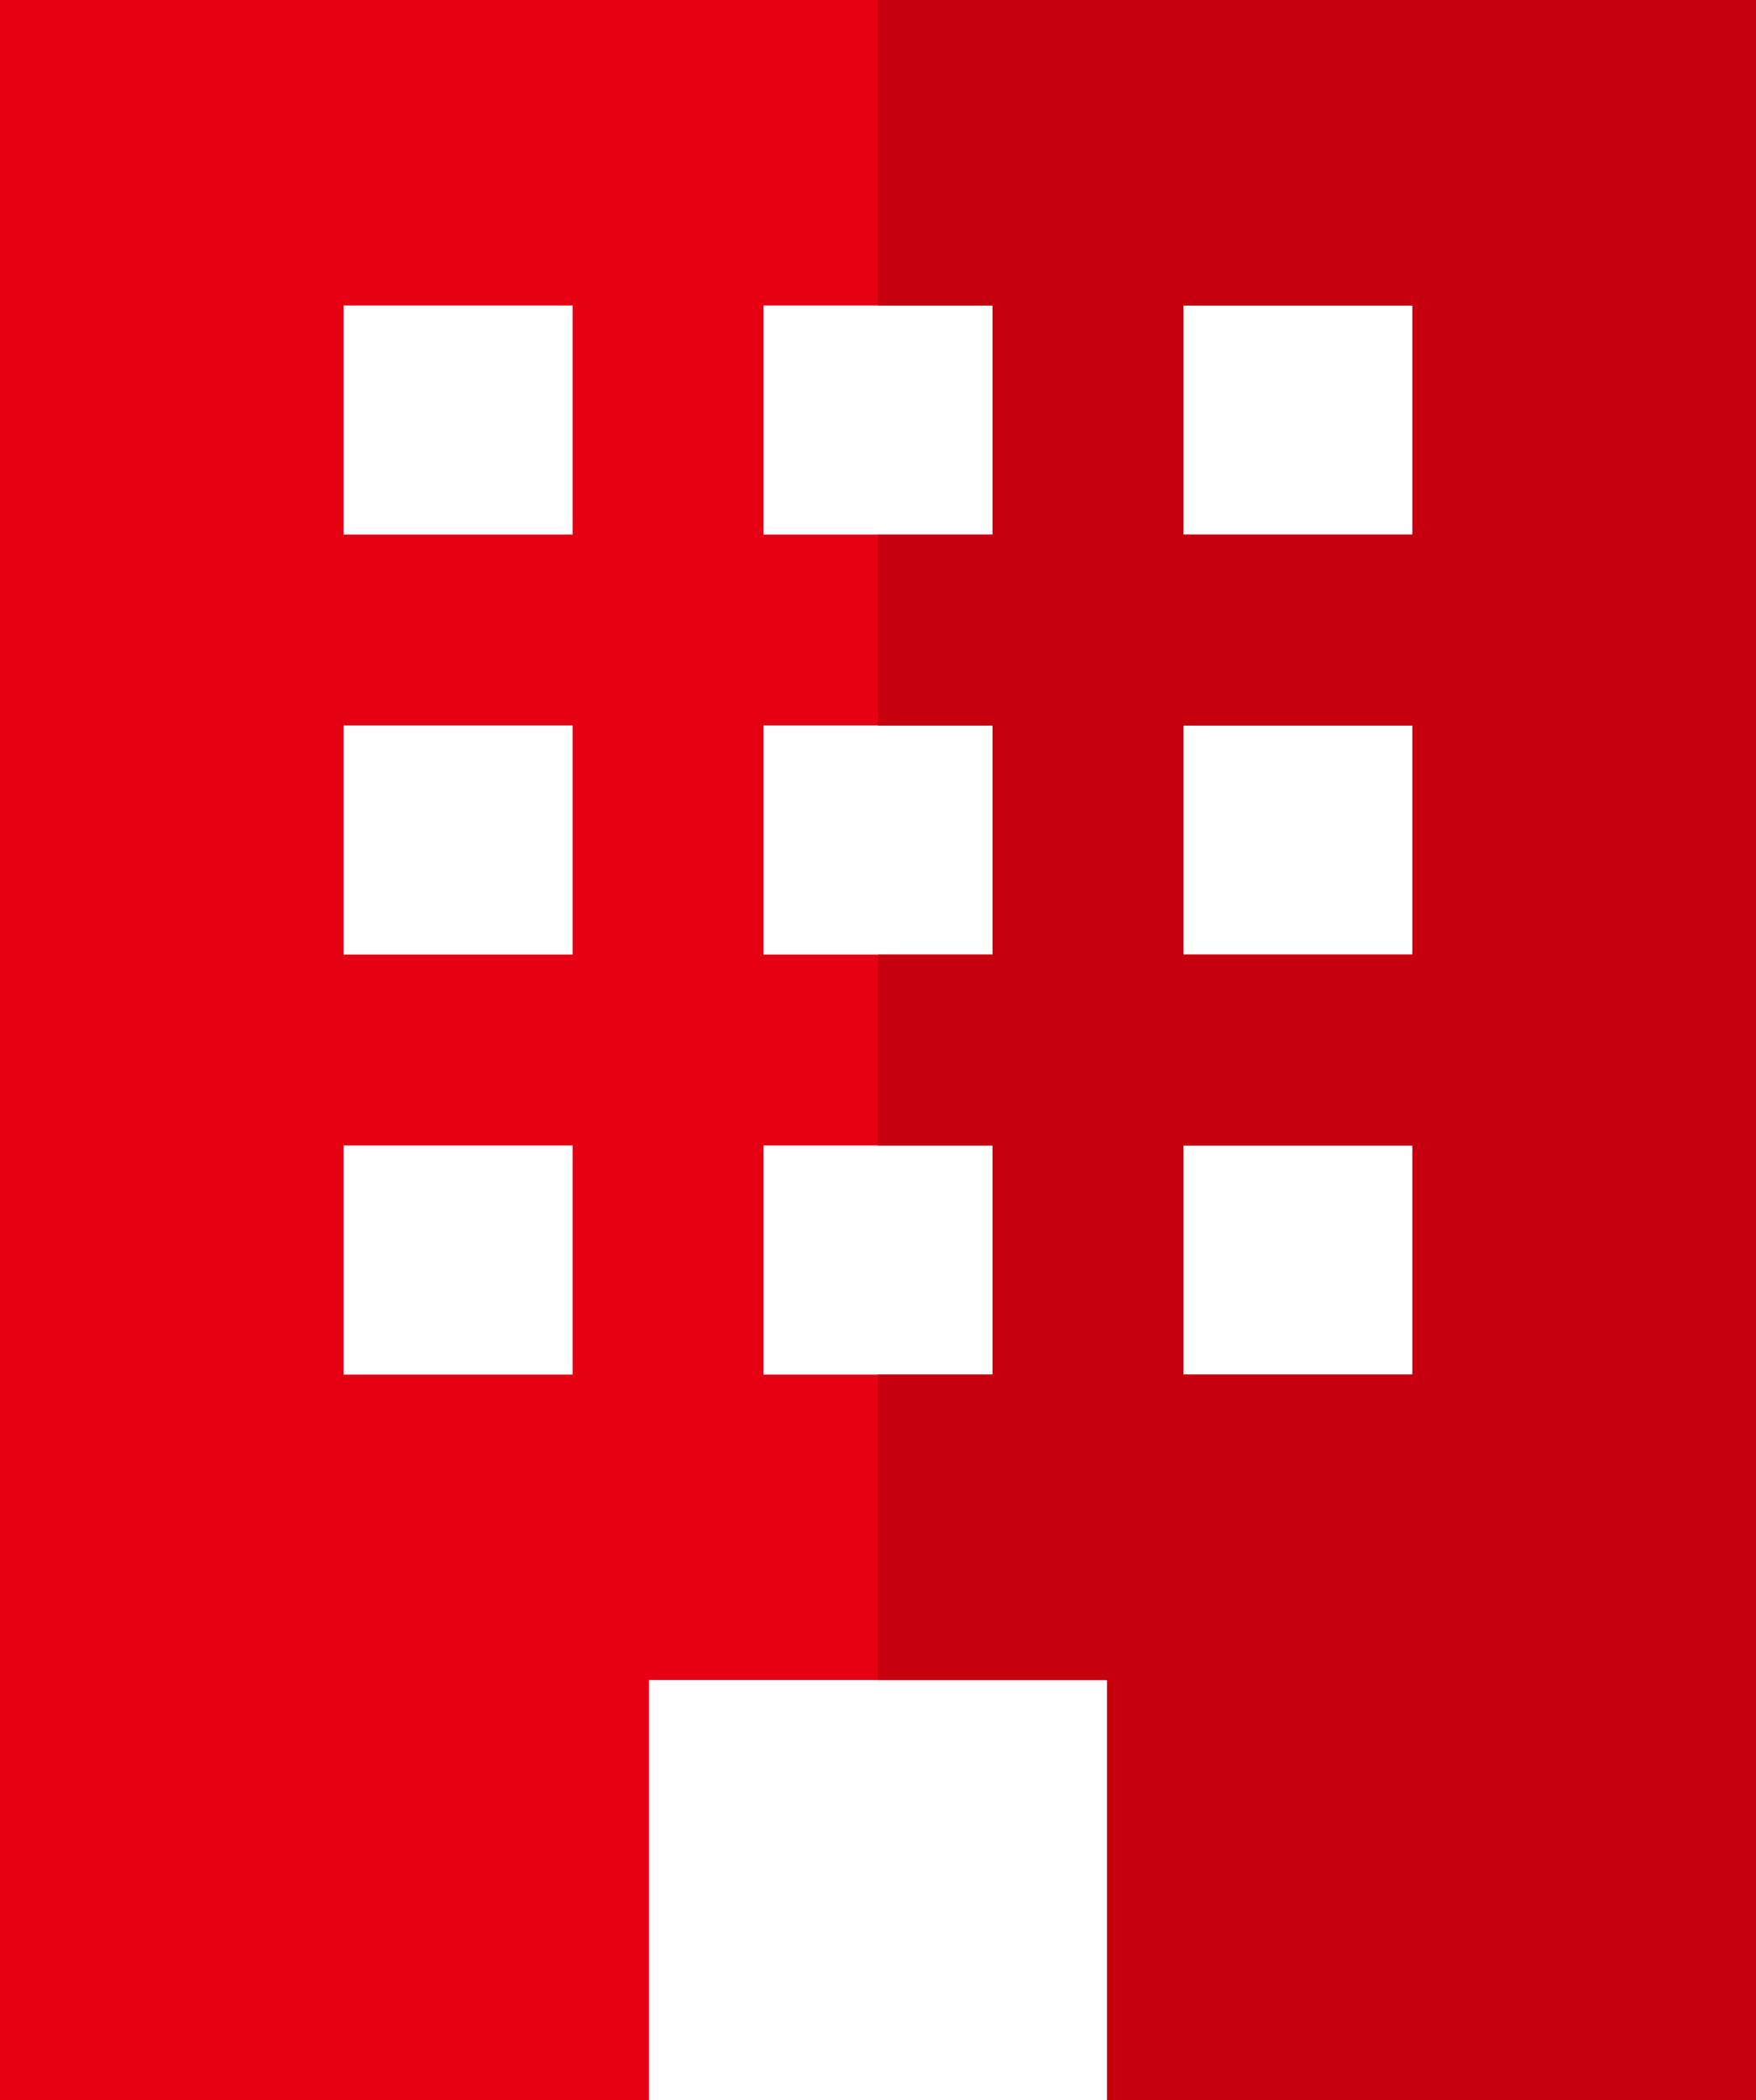
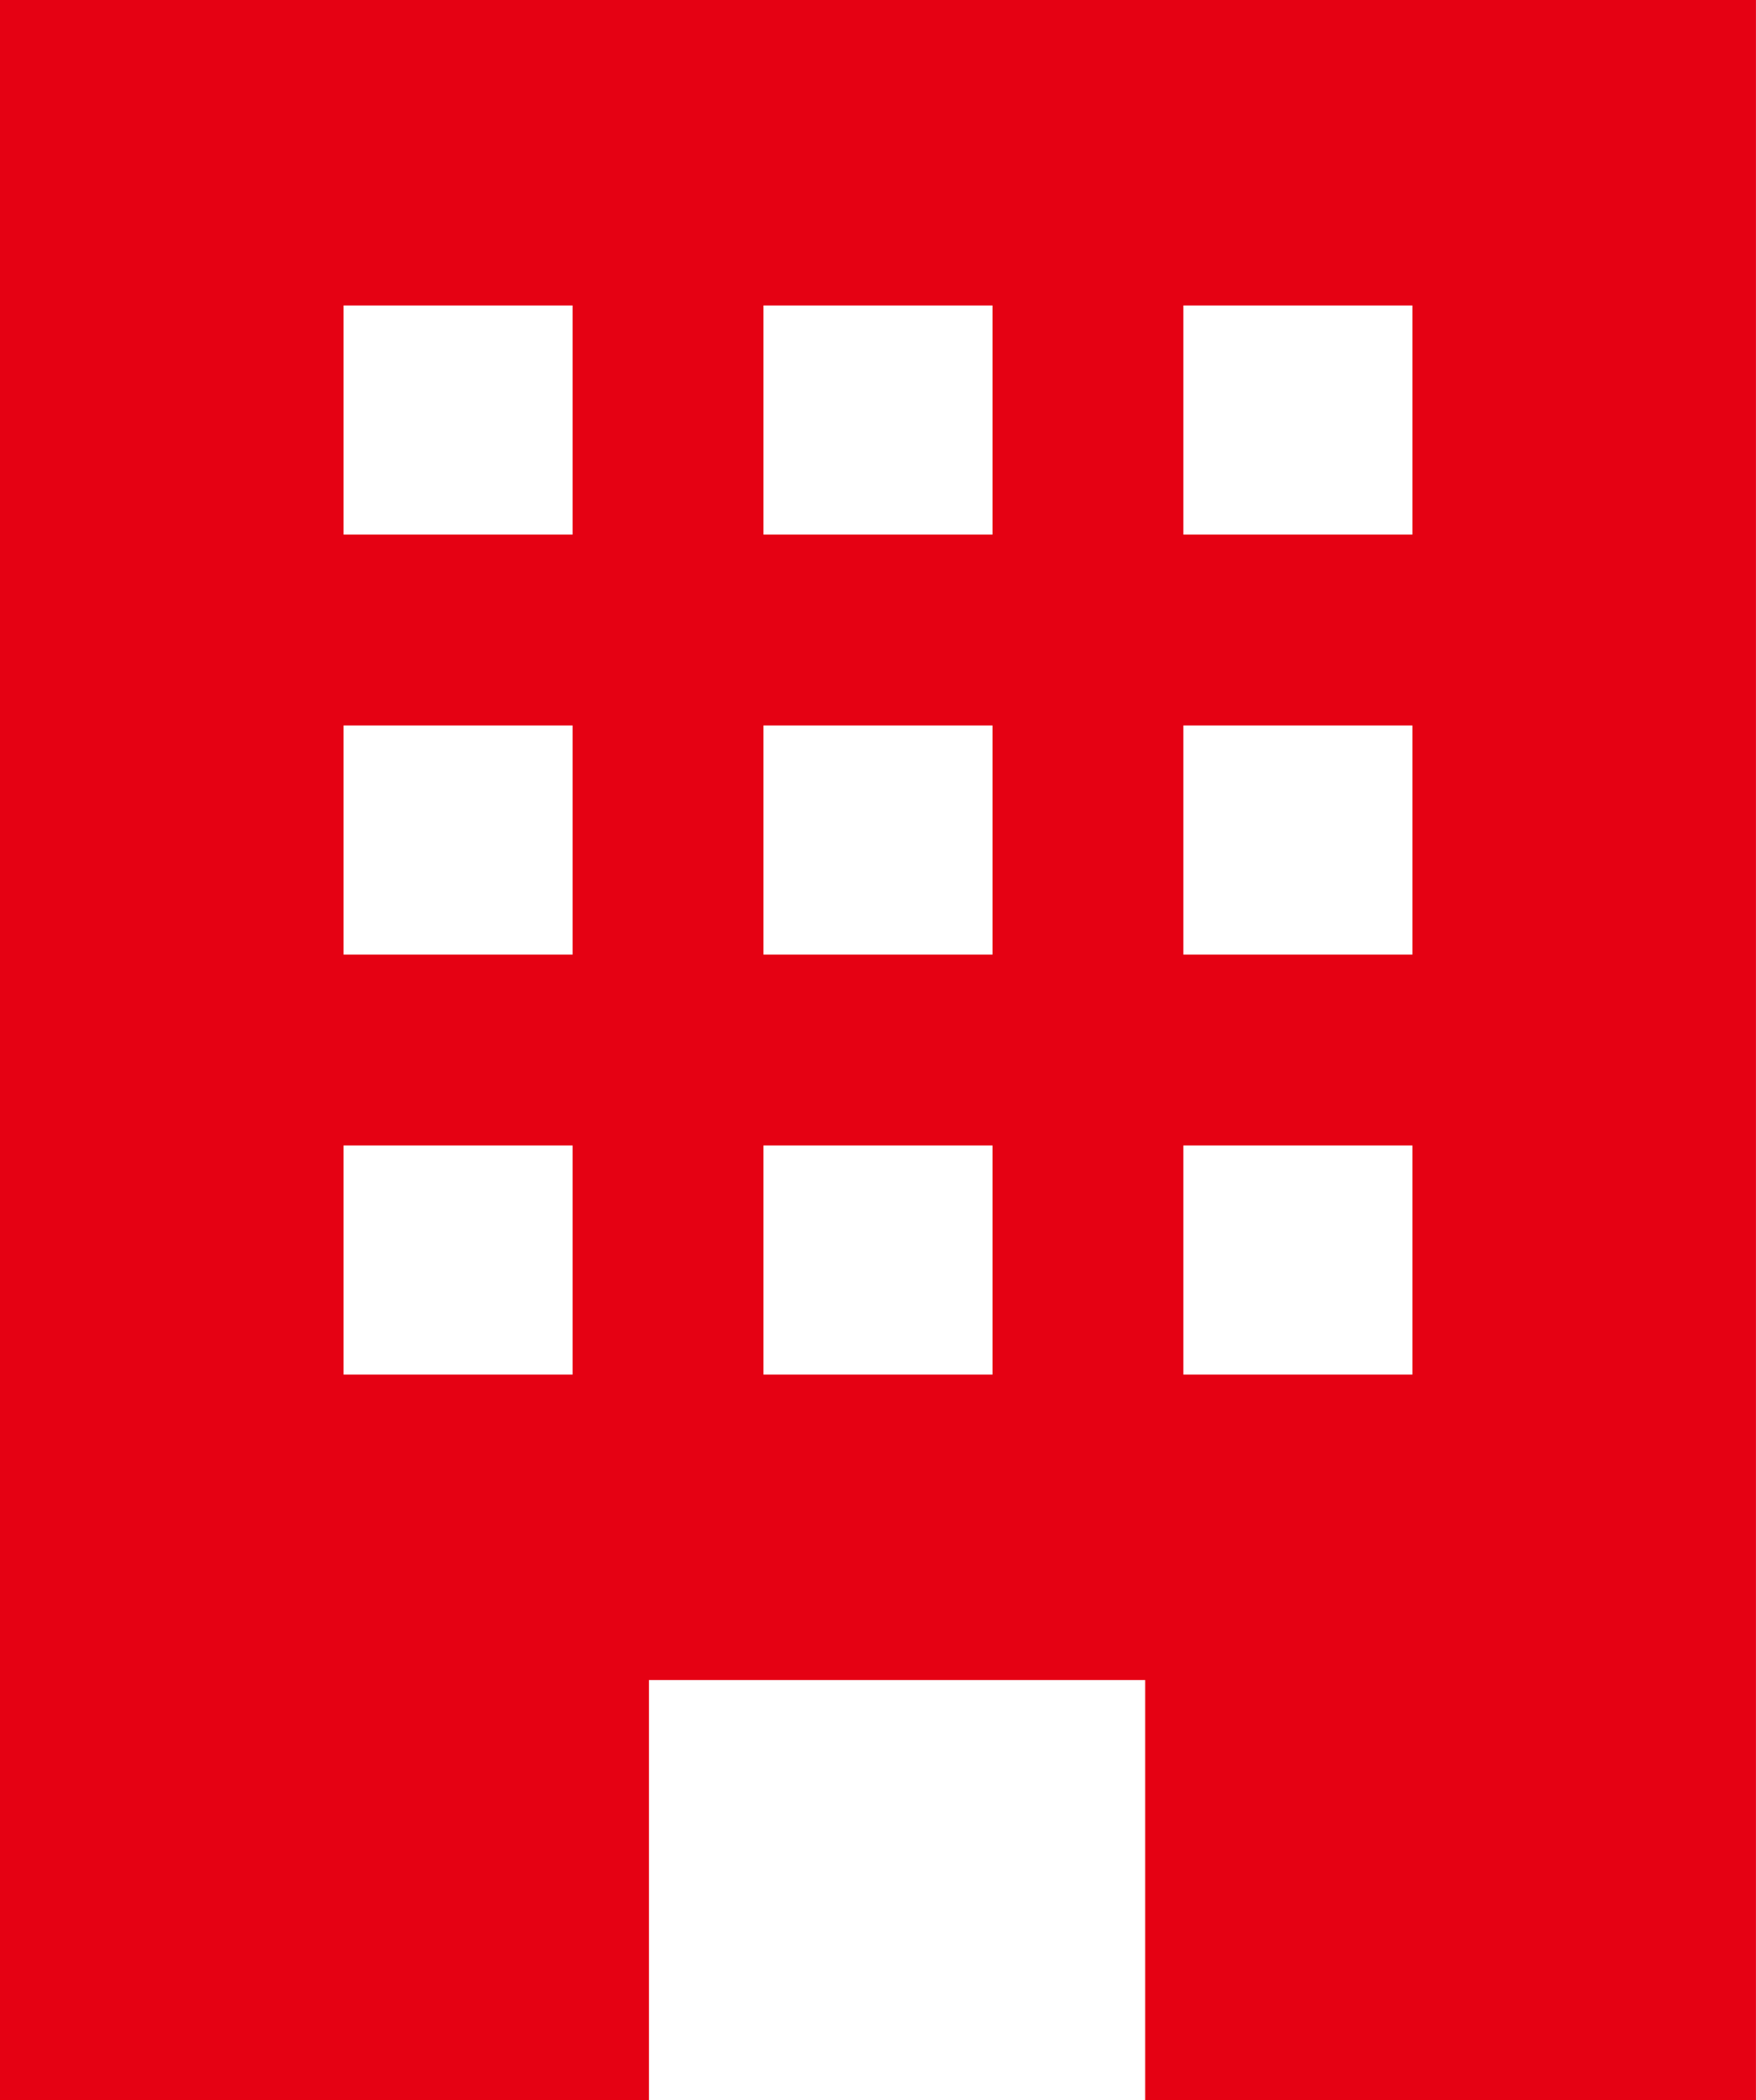
<svg xmlns="http://www.w3.org/2000/svg" width="46.001" height="55.001" viewBox="0 0 46.001 55.001">
  <defs>
    <style>.a{fill:#e50113;}.b{fill:#c6000f;}</style>
  </defs>
  <g transform="translate(-34 -137)">
    <path class="a" d="M46,55H30V44H17V55H0V0H46V55ZM31,30v6h6V30ZM20,30v6h6V30ZM9,30v6h6V30ZM31,19v6h6V19ZM20,19v6h6V19ZM9,19v6h6V19ZM31,8v6h6V8ZM20,8v6h6V8ZM9,8v6h6V8Z" transform="translate(34 137)" />
-     <path class="b" d="M23,55H6V44H0V36H3V30H0V25H3V19H0V14H3V8H0V0H23ZM8,30v6h6V30ZM8,19v6h6V19ZM8,8v6h6V8Z" transform="translate(57.001 137)" />
  </g>
</svg>